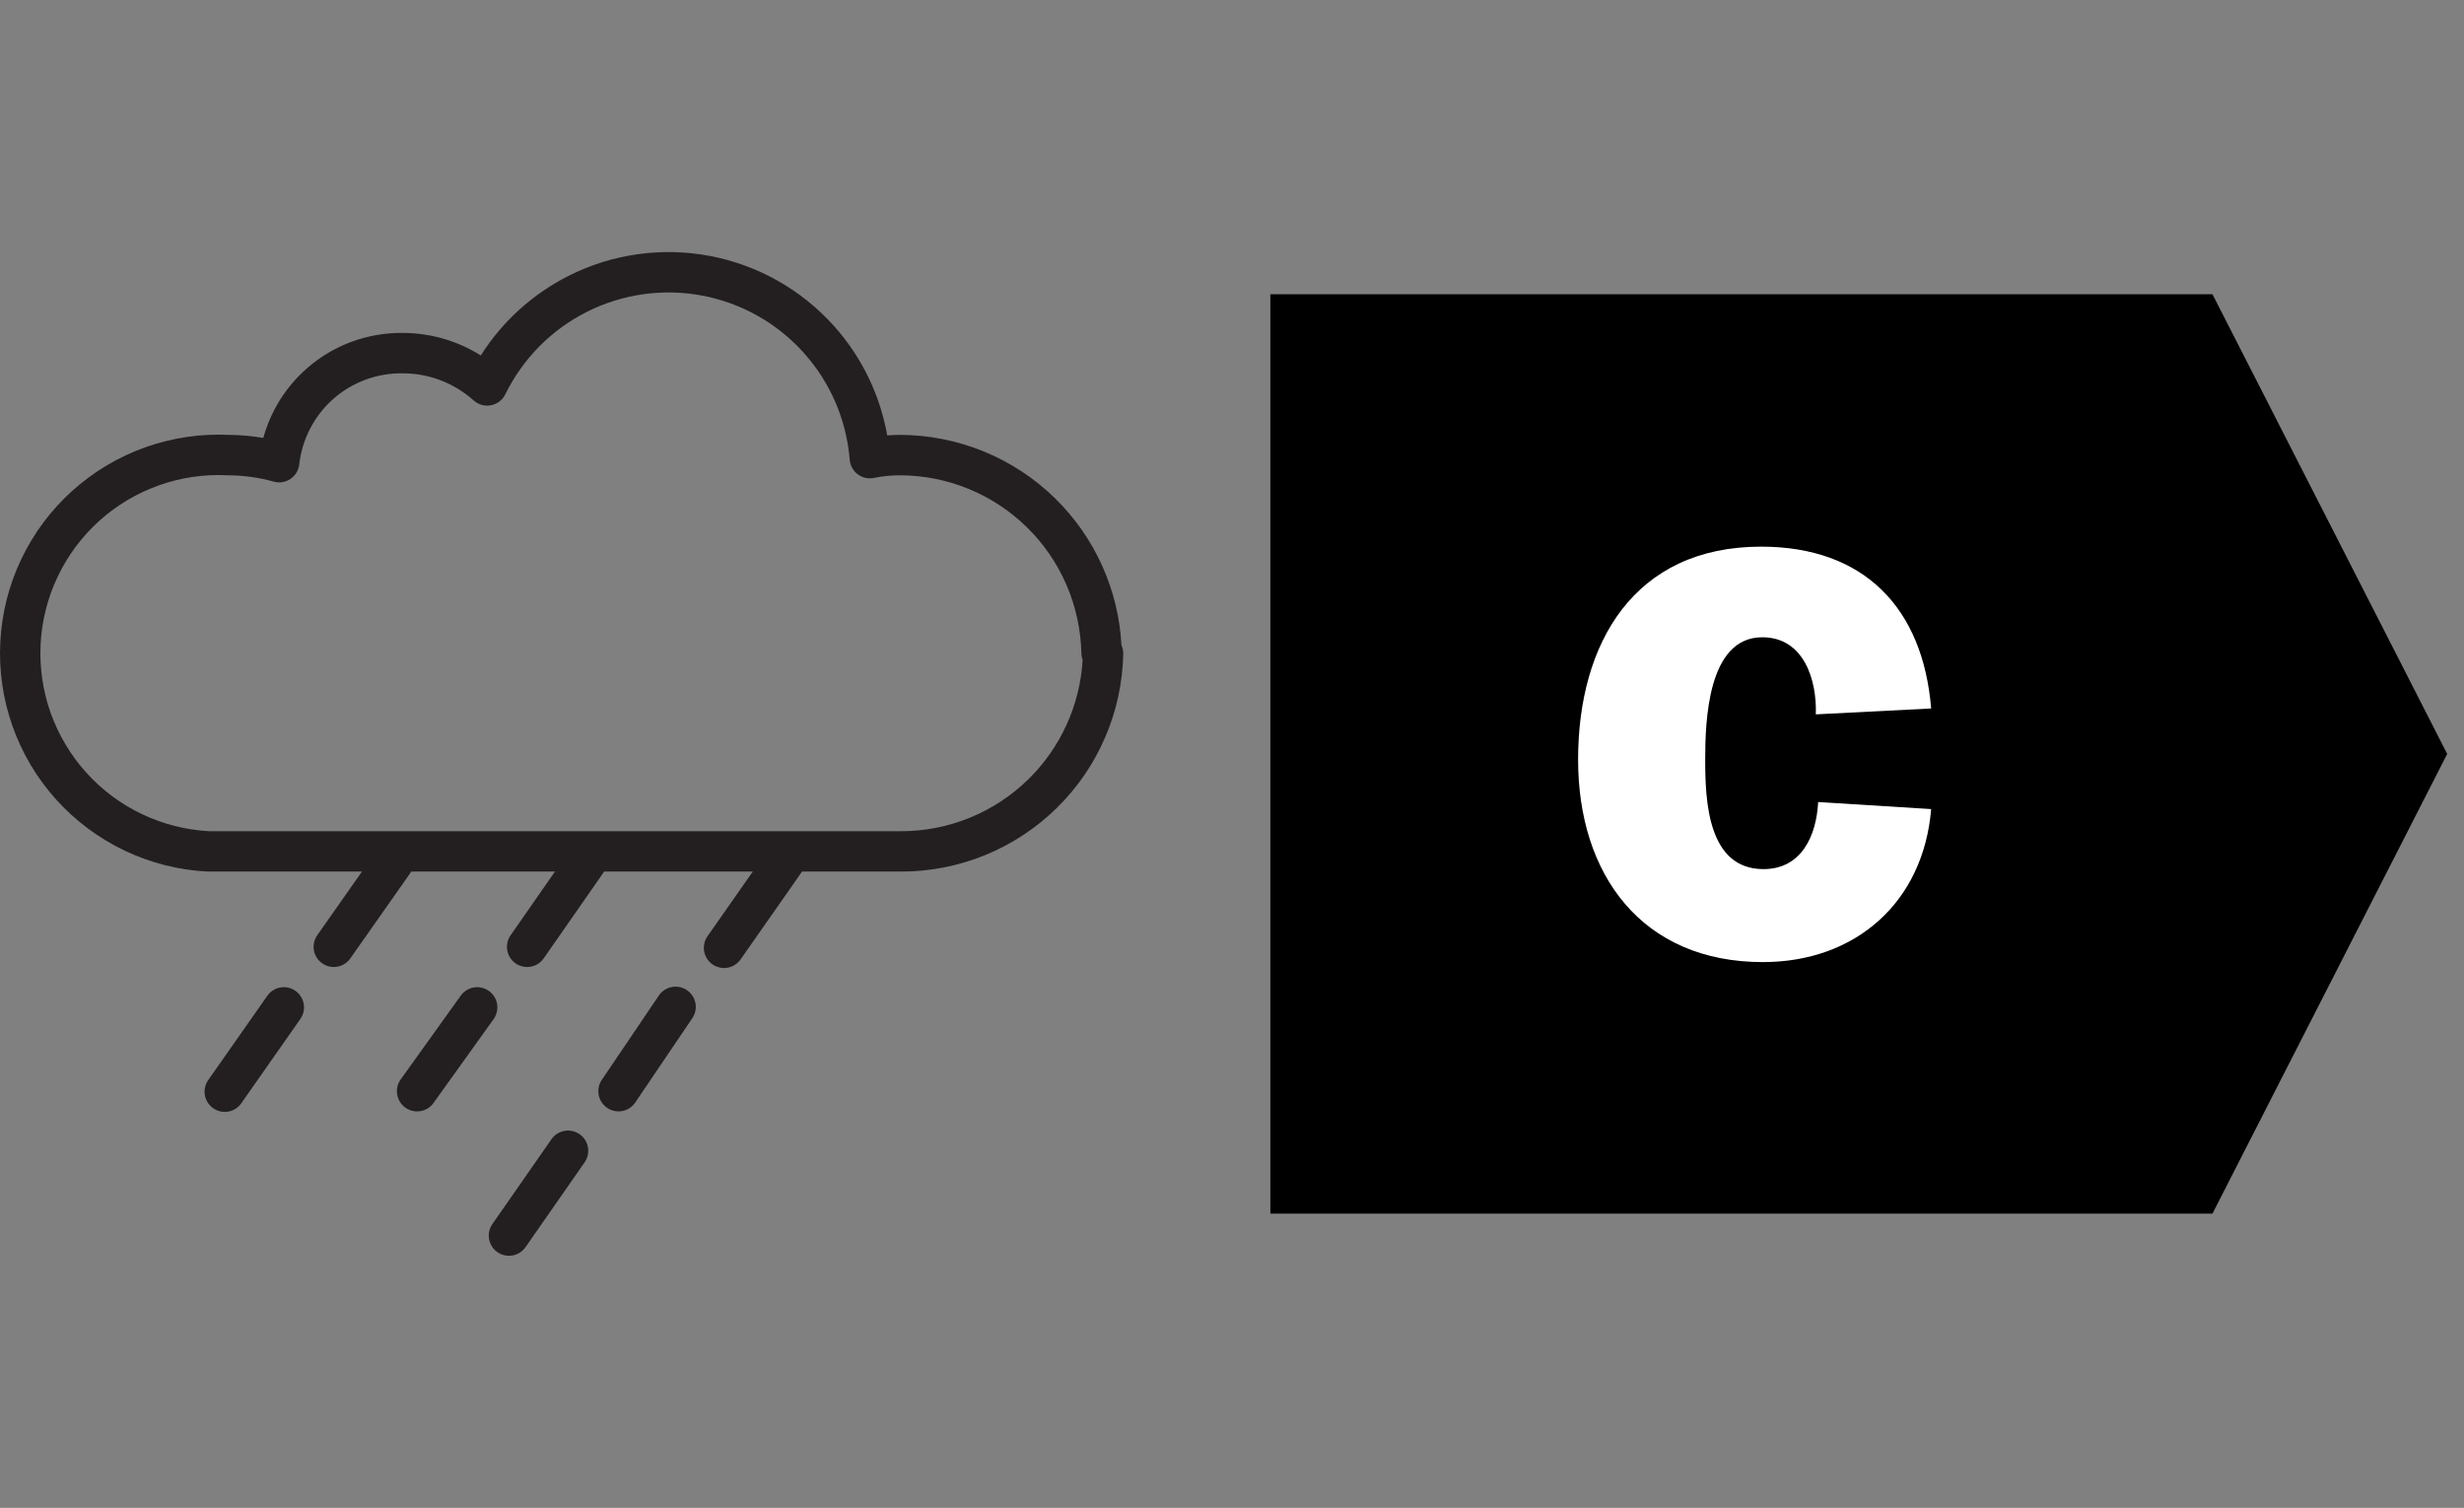
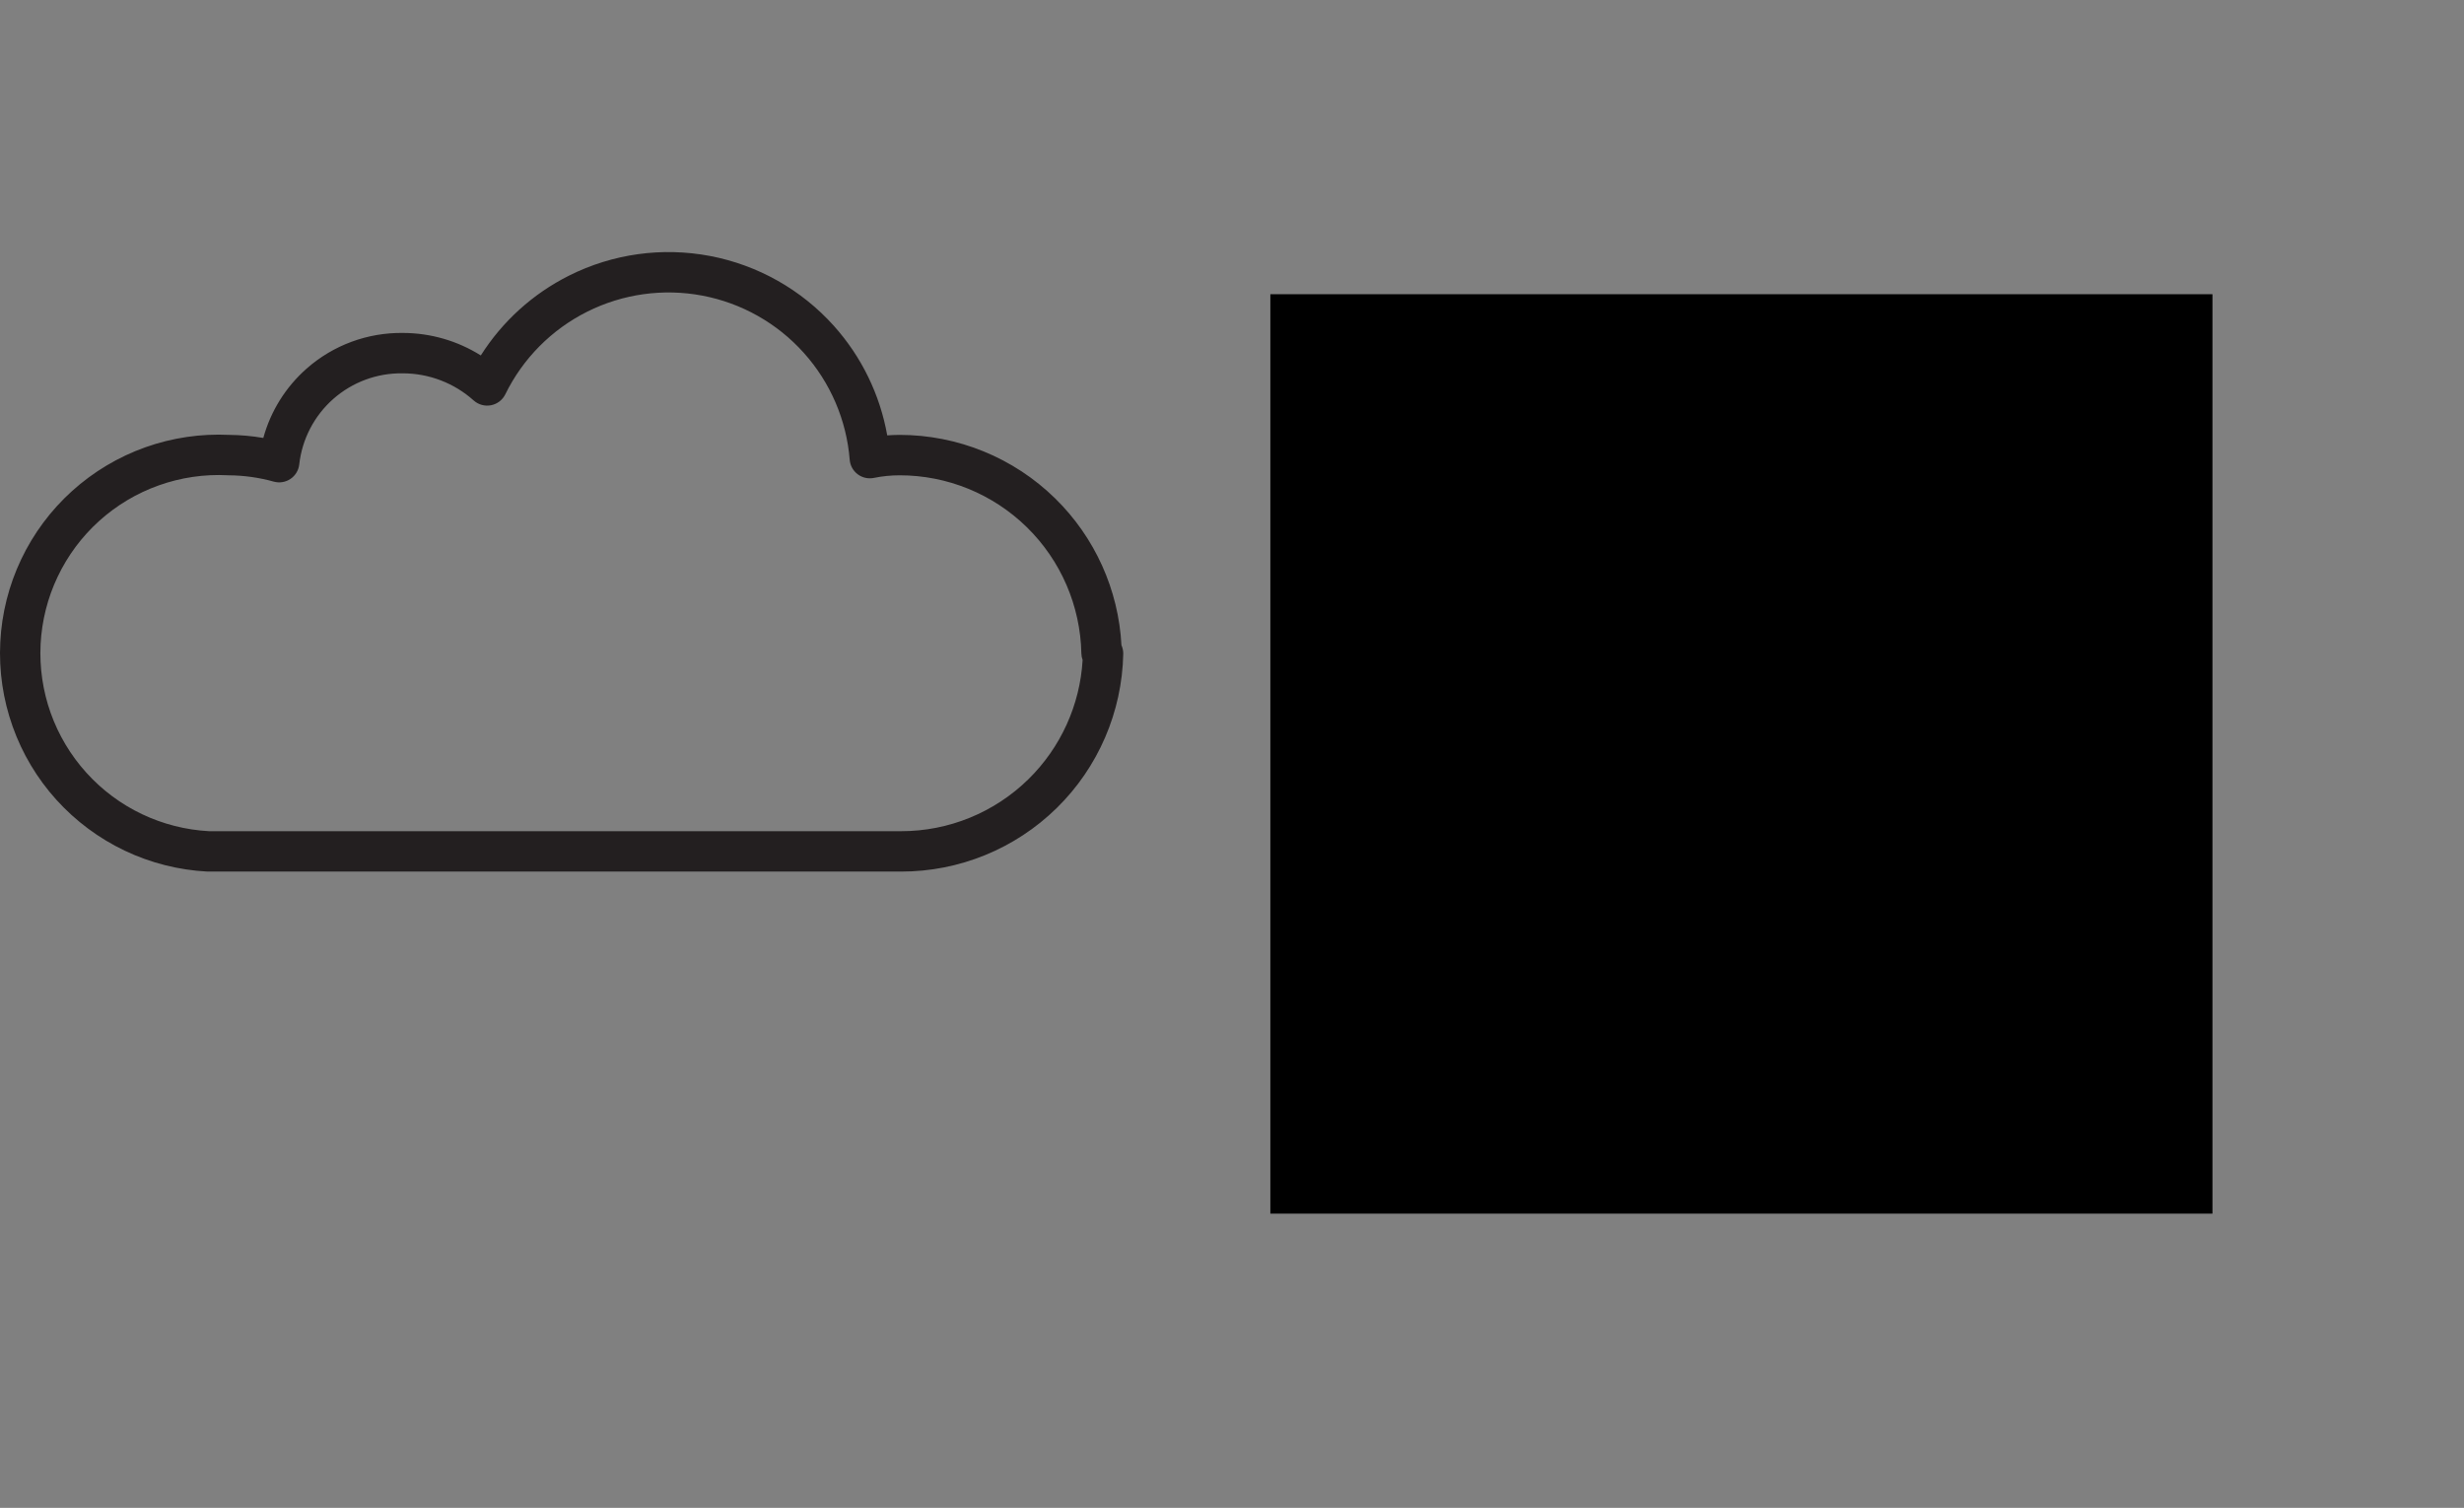
<svg xmlns="http://www.w3.org/2000/svg" width="67" height="41" viewBox="0 0 67 41" fill="none">
  <rect x="0" y="0" width="67" height="41" fill="#808080" stroke="none" />
  <path fill-rule="evenodd" clip-rule="evenodd" d="M15.476 7.493C16.66 6.9 18.005 6.713 19.306 6.96C20.606 7.207 21.79 7.875 22.674 8.86C23.428 9.701 23.929 10.733 24.125 11.838C24.237 11.83 24.349 11.826 24.46 11.825C26.042 11.825 27.561 12.445 28.691 13.552C29.772 14.611 30.414 16.036 30.494 17.543C30.527 17.616 30.544 17.697 30.543 17.78C30.511 19.361 29.861 20.867 28.732 21.973C27.602 23.08 26.084 23.7 24.503 23.699C24.503 23.699 24.503 23.699 24.503 23.699H5.669C5.66 23.699 5.651 23.699 5.641 23.699C4.862 23.659 4.098 23.466 3.393 23.131C2.688 22.796 2.056 22.325 1.532 21.746C1.009 21.167 0.605 20.49 0.344 19.755C0.082 19.019 -0.032 18.239 0.008 17.46C0.047 16.68 0.24 15.916 0.575 15.211C0.91 14.506 1.381 13.874 1.96 13.351C2.54 12.828 3.216 12.424 3.952 12.162C4.683 11.902 5.459 11.788 6.234 11.825C6.545 11.828 6.855 11.856 7.16 11.908C7.359 11.183 7.766 10.526 8.337 10.023C9.06 9.385 9.995 9.04 10.959 9.053C11.712 9.055 12.444 9.269 13.074 9.665C13.66 8.739 14.489 7.987 15.476 7.493ZM19.101 8.039C18.037 7.837 16.936 7.99 15.967 8.475C14.999 8.959 14.216 9.749 13.74 10.722C13.664 10.876 13.521 10.986 13.352 11.019C13.183 11.052 13.009 11.004 12.88 10.889C12.351 10.415 11.665 10.152 10.953 10.151L10.946 10.151C10.254 10.141 9.583 10.389 9.063 10.847C8.544 11.305 8.214 11.94 8.137 12.628C8.119 12.788 8.032 12.932 7.899 13.022C7.765 13.112 7.599 13.139 7.444 13.096C7.044 12.984 6.63 12.927 6.215 12.924C6.207 12.924 6.199 12.923 6.191 12.923C5.555 12.89 4.919 12.984 4.32 13.197C3.72 13.41 3.169 13.739 2.696 14.166C2.224 14.592 1.84 15.108 1.567 15.683C1.294 16.257 1.137 16.88 1.104 17.516C1.072 18.151 1.165 18.787 1.378 19.387C1.592 19.986 1.921 20.538 2.348 21.01C2.774 21.482 3.289 21.866 3.864 22.139C4.435 22.41 5.053 22.567 5.684 22.601H24.503C25.797 22.602 27.039 22.094 27.963 21.189C28.842 20.327 29.367 19.17 29.438 17.946C29.417 17.889 29.405 17.829 29.404 17.767C29.378 16.473 28.846 15.241 27.922 14.336C26.998 13.431 25.756 12.924 24.463 12.924C24.227 12.924 23.992 12.948 23.761 12.995C23.607 13.026 23.447 12.99 23.322 12.896C23.196 12.801 23.117 12.657 23.105 12.501C23.018 11.421 22.58 10.4 21.856 9.594C21.133 8.787 20.165 8.241 19.101 8.039Z" fill="#231F20" />
-   <path fill-rule="evenodd" clip-rule="evenodd" d="M16.254 22.988C16.503 23.161 16.564 23.503 16.391 23.752L14.785 26.058C14.611 26.307 14.269 26.369 14.02 26.195C13.771 26.022 13.71 25.68 13.884 25.431L15.49 23.125C15.663 22.876 16.005 22.815 16.254 22.988ZM21.636 22.989C21.885 23.163 21.945 23.505 21.771 23.753L20.138 26.087C19.964 26.335 19.621 26.396 19.373 26.222C19.124 26.048 19.064 25.706 19.238 25.457L20.872 23.124C21.045 22.875 21.388 22.815 21.636 22.989ZM11.012 22.989C11.26 23.163 11.32 23.506 11.146 23.754L9.526 26.06C9.352 26.308 9.009 26.368 8.761 26.194C8.513 26.02 8.453 25.677 8.627 25.429L10.247 23.123C10.421 22.875 10.764 22.815 11.012 22.989ZM18.678 26.923C18.929 27.093 18.995 27.435 18.825 27.686L17.273 29.978C17.104 30.23 16.762 30.295 16.511 30.125C16.26 29.955 16.194 29.614 16.364 29.363L17.915 27.07C18.085 26.819 18.427 26.753 18.678 26.923ZM8.033 26.942C8.281 27.116 8.341 27.459 8.167 27.707L6.561 29.999C6.387 30.248 6.045 30.308 5.797 30.134C5.548 29.96 5.488 29.618 5.662 29.369L7.268 27.077C7.442 26.828 7.784 26.768 8.033 26.942ZM13.295 26.946C13.542 27.122 13.598 27.465 13.421 27.712L11.788 29.991C11.611 30.237 11.268 30.294 11.022 30.117C10.775 29.94 10.719 29.597 10.895 29.351L12.529 27.072C12.706 26.826 13.049 26.769 13.295 26.946ZM15.76 30.84C16.009 31.013 16.07 31.355 15.897 31.604L14.291 33.91C14.117 34.159 13.775 34.221 13.526 34.047C13.277 33.874 13.216 33.532 13.389 33.283L14.995 30.977C15.169 30.728 15.511 30.666 15.76 30.84Z" fill="#231F20" />
-   <path d="M34.543 8H60.16L66.543 20.5L60.16 33H34.543V8Z" fill="black" />
-   <path d="M49.439 21.808C49.391 22.72 48.991 23.632 47.951 23.632C46.431 23.632 46.367 21.76 46.367 20.656C46.367 19.616 46.431 17.328 47.919 17.328C49.055 17.328 49.407 18.496 49.375 19.424L52.511 19.264C52.287 16.528 50.687 14.864 47.887 14.864C44.431 14.864 42.911 17.488 42.911 20.656C42.911 23.776 44.639 26.16 47.935 26.16C50.463 26.16 52.303 24.528 52.511 22L49.439 21.808Z" fill="white" />
+   <path d="M34.543 8H60.16L60.16 33H34.543V8Z" fill="black" />
</svg>